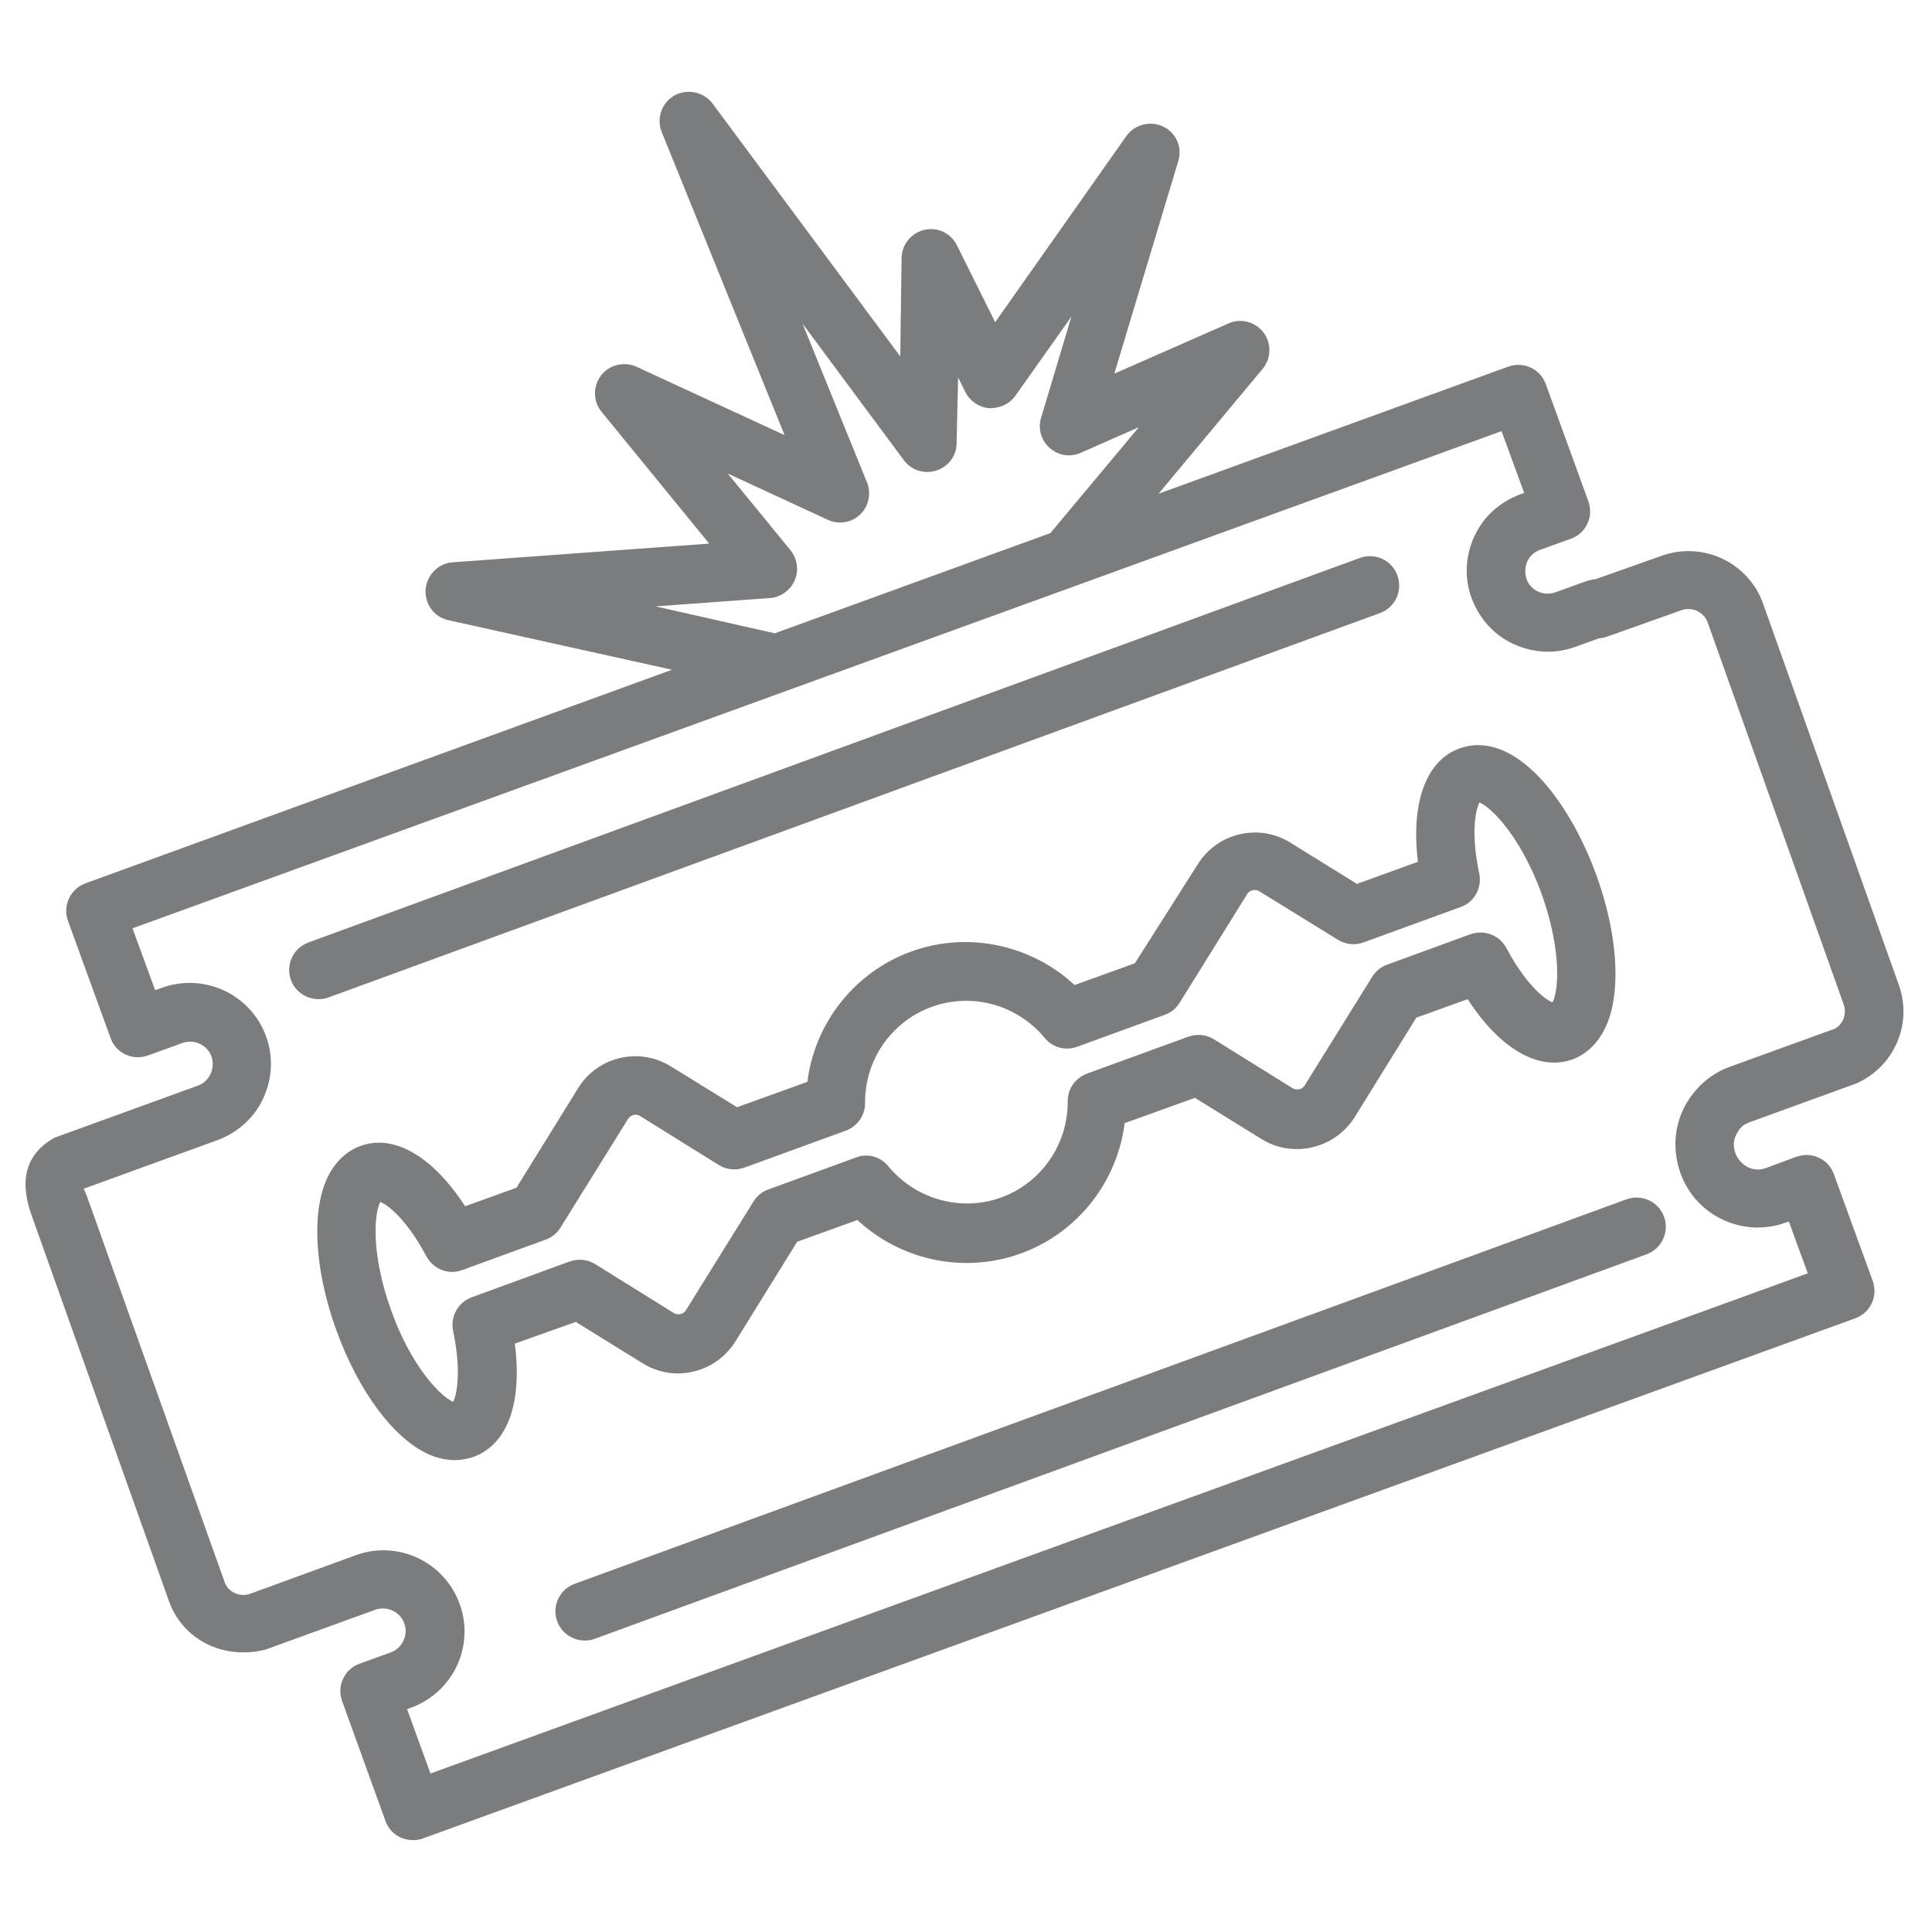
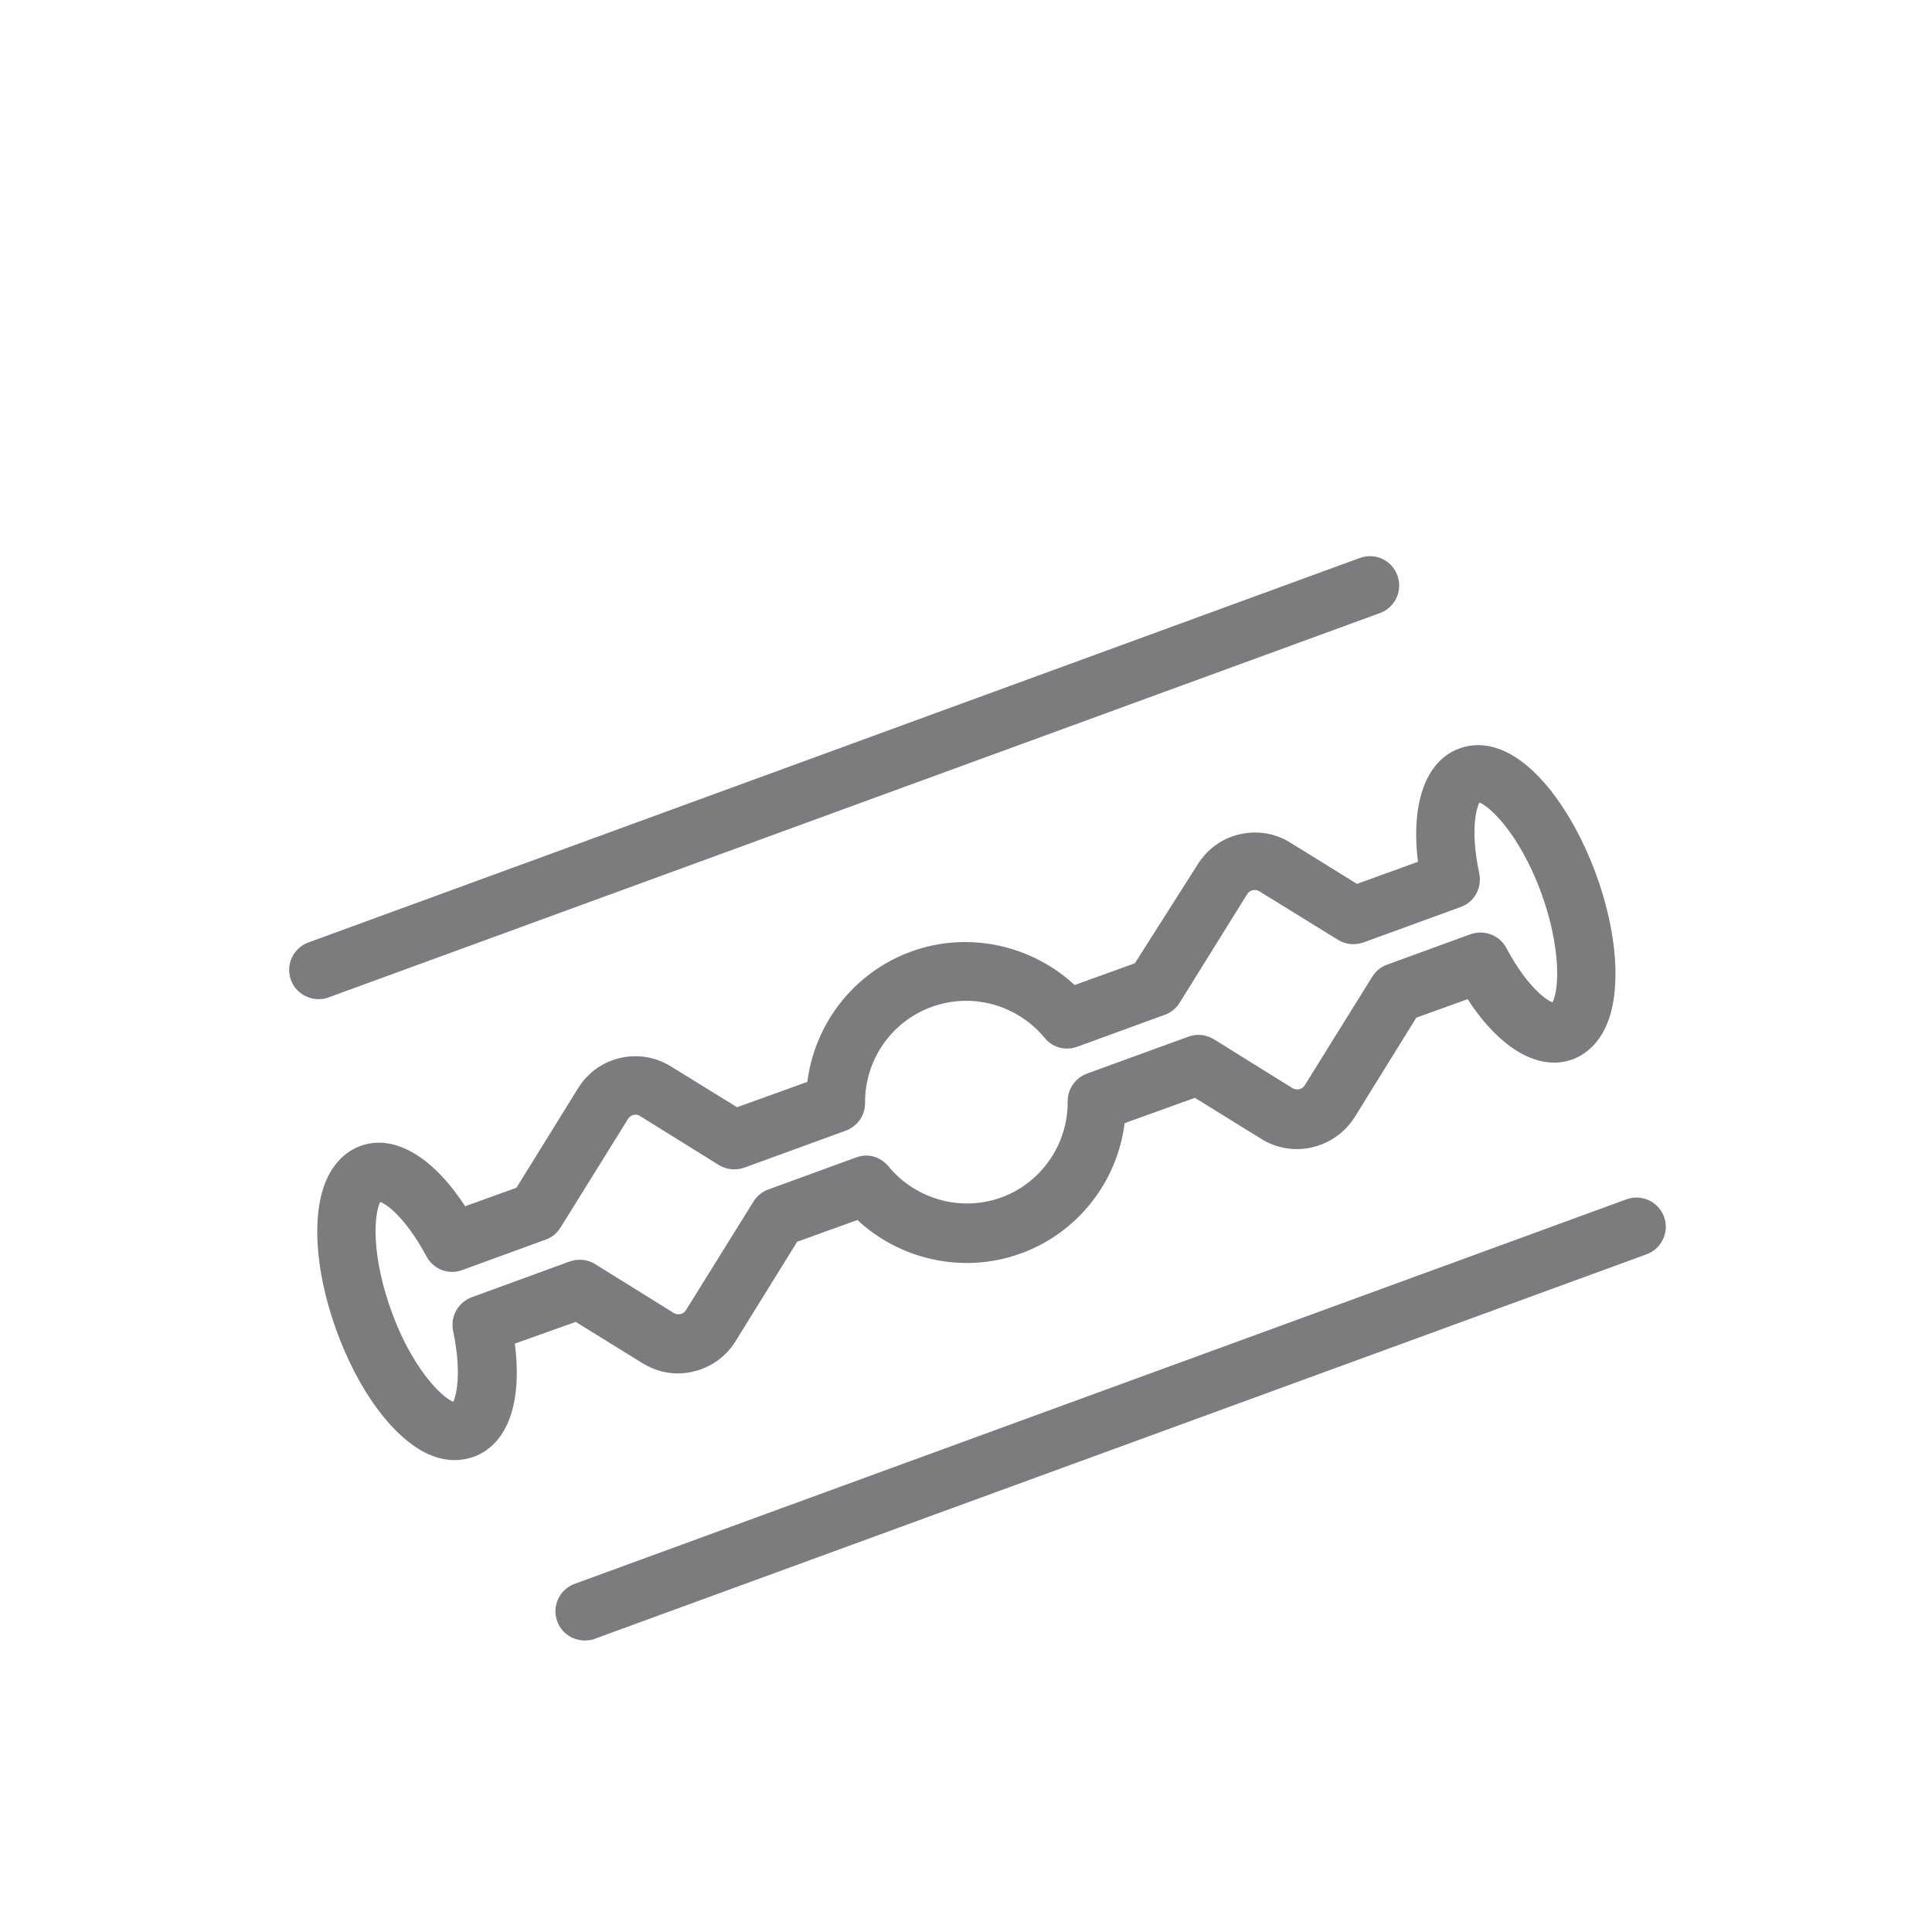
<svg xmlns="http://www.w3.org/2000/svg" version="1.1" id="Слой_1" x="0px" y="0px" viewBox="0 0 513 513" style="enable-background:new 0 0 513 513;" xml:space="preserve">
  <style type="text/css">
	.st0{fill:#7B7C7D;stroke:#7B7C7D;stroke-width:2;stroke-miterlimit:10;}
</style>
-   <path class="st0" d="M464.1,297.1l28.6-10.4c9.5-4.4,14-15,10.6-24.7l-36.1-101.4c-3.7-10.4-15.2-15.8-25.6-12.1l-17.8,6.3  c-0.7,0-1.4,0.2-2.1,0.4l-8.3,3c-1.7,0.6-3.6,0.6-5.4-0.2c-1.7-0.8-3-2.2-3.6-3.9c-0.6-1.8-0.5-3.7,0.2-5.4c0.8-1.7,2.2-3,3.9-3.6  l8.3-3c1.7-0.6,3.1-1.9,3.8-3.5c0.8-1.6,0.8-3.5,0.2-5.2l-11.3-31.1c-1.3-3.5-5.1-5.3-8.7-4l-96.3,35l30-36c2-2.4,2.1-5.9,0.2-8.4  c-1.9-2.5-5.3-3.4-8.1-2.1l-32.3,14.2l17.6-58.5c1-3.2-0.5-6.6-3.5-8c-2.9-1.4-6.6-0.5-8.5,2.2l-35.8,50.8l-10.9-21.9  c-1.4-2.8-4.4-4.3-7.5-3.6c-3,0.7-5.2,3.3-5.3,6.4L240,97.6l-51.6-69.5c-2-2.7-5.8-3.5-8.8-1.9c-3,1.7-4.2,5.3-3,8.4l33.6,82.9  l-41.6-19.2c-2.8-1.3-6.3-0.5-8.2,2c-1.9,2.5-1.9,6,0.1,8.4l29.8,36.5l-70,5.1c-3.3,0.2-6,2.9-6.3,6.3c-0.2,3.4,2,6.4,5.3,7.1  l62.7,13.9L23,235.5c-3.5,1.3-5.3,5.2-4,8.7l11.3,31.1c0.6,1.7,1.9,3.1,3.5,3.8c1.6,0.8,3.5,0.8,5.2,0.2l9.1-3.3  c3.7-1.3,7.7,0.6,9,4.2c0.6,1.8,0.5,3.7-0.3,5.4c-0.8,1.7-2.2,3-3.9,3.6L14.9,303c-10.4,5.8-6.8,16-5.2,20.4l36.1,101.4  c3.4,9.6,13.5,14.9,24.3,12.3l29.2-10.6c3.6-1.3,7.7,0.6,9,4.2c1.3,3.6-0.6,7.7-4.2,9l-8.3,3c-1.7,0.6-3.1,1.9-3.8,3.5  c-0.8,1.6-0.8,3.5-0.2,5.2l11.5,31.8c0.6,1.7,1.9,3.1,3.5,3.8c0.9,0.4,1.9,0.6,2.9,0.6c0.8,0,1.6-0.1,2.3-0.4l380.3-138.1  c1.7-0.6,3.1-1.9,3.8-3.5c0.8-1.6,0.8-3.5,0.2-5.2L486,312.1c-0.6-1.7-1.9-3.1-3.5-3.8c-1.7-0.8-3.5-0.8-5.2-0.2l-8.1,3  c-3.7,1.4-7.9-0.6-9.4-4.7c-0.6-1.8-0.6-3.8,0.3-5.5C460.9,299.1,462.3,297.7,464.1,297.1z M167.3,160.5l37.1-2.7  c2.5-0.2,4.7-1.8,5.7-4.1c1-2.3,0.6-5-1-7L189.7,123l30.5,14.1c2.5,1.2,5.5,0.7,7.5-1.2c2-1.9,2.6-4.9,1.6-7.4l-20.1-49.5l31.6,42.6  c1.7,2.3,4.7,3.3,7.5,2.4c2.8-0.9,4.7-3.4,4.7-6.3l0.5-21.6l3.7,7.5c1,2.1,3.2,3.6,5.5,3.8c2.4,0,4.7-0.9,6.1-2.9l18.4-26l-9.8,32.7  c-0.8,2.5,0,5.3,2,7c2,1.8,4.8,2.2,7.2,1.1l19.3-8.5l-26.4,31.6l-73.7,26.8L167.3,160.5z M447.8,295.1c-2.3,5-2.6,10.6-0.6,16.2  c3.9,10.7,15.8,16.3,26.6,12.4l1.8-0.6l5.7,15.6L113.7,472.2l-6.9-19l2-0.7c10.7-3.9,16.2-15.7,12.3-26.3  c-3.9-10.7-15.7-16.2-26.3-12.3l-28.5,10.4c-3.3,0.8-6.6-0.9-7.6-3.9L22.4,318.7c-0.5-1.3-1.2-3.4-1.9-3.5l36.9-13.4  c5.1-1.9,9.3-5.6,11.6-10.6c2.3-5,2.6-10.6,0.7-15.7c-3.9-10.7-15.7-16.1-26.3-12.3l-2.8,1l-6.7-18.3l365.4-132.7l6.7,18.3l-2,0.7  c-5.1,1.9-9.3,5.6-11.6,10.6c-2.3,5-2.6,10.6-0.7,15.7s5.6,9.3,10.6,11.6c5,2.3,10.6,2.6,15.7,0.7l6.4-2.3c0.7,0,1.3-0.2,2-0.4  l19.7-7c3.3-1.2,7.1,0.5,8.3,3.9l36.1,101.4c1.1,3.1-0.4,6.5-3,7.7l-28.1,10.2C454.3,286.2,450.2,290.1,447.8,295.1z" />
  <path class="st0" d="M153,349.9l18.1,11.2c3.9,2.4,8.4,3.2,12.8,2.1c4.4-1,8.1-3.7,10.5-7.5l16.6-26.8l16.9-6.1  c11.3,10.8,27.9,14.5,42.8,9.1c14.9-5.4,25.3-18.9,27-34.4l19.7-7.1l18.1,11.2c7.9,4.9,18.3,2.4,23.3-5.4l16.6-26.8l14.7-5.3  c8.4,13.2,18.4,19.3,27,16.3c3.8-1.4,10.2-5.7,10.8-19.6c0.4-8.2-1.4-18.3-5-28.2c-7.3-20-21.5-37.9-35.1-32.9  c-8.5,3.1-12.3,14.3-10.2,29.8l-17.4,6.3l-18.1-11.2c-3.8-2.4-8.3-3.1-12.7-2.1c-4.4,1-8.1,3.7-10.5,7.5L302,256.6l-16.9,6.1  c-11.3-10.8-28-14.5-42.8-9.1c-14.9,5.4-25.3,18.9-27,34.4l-19.7,7.1L177.6,284c-7.9-4.9-18.3-2.5-23.2,5.4l-16.6,26.8l-14.7,5.3  c-8.4-13.2-18.4-19.4-27-16.3c-3.8,1.4-10.2,5.7-10.8,19.6c-0.4,8.3,1.4,18.3,5,28.2c5.7,15.7,14.7,27.9,23.6,32.1  c2.6,1.2,4.9,1.6,6.9,1.6c1.8,0,3.4-0.4,4.6-0.8c8.7-3.2,12.4-14.1,10.2-29.8L153,349.9z M125.6,345.4c-3.2,1.2-5,4.5-4.3,7.8  c2.7,12.9,0.4,19.4-0.5,20.1c-2,0.3-11.4-7.1-17.8-24.8c-6.4-17.7-4.2-29.2-2.4-30.4c0,0,0,0,0.1,0c1.5,0,7.3,3.6,13.4,15  c1.6,3,5.1,4.4,8.3,3.2l22.2-8.1c1.4-0.5,2.6-1.5,3.4-2.8l17.9-28.8c1-1.6,3.1-2.1,4.6-1.1l20.9,13c1.8,1.1,3.9,1.3,5.9,0.6  l26.9-9.8c2.7-1,4.5-3.5,4.5-6.4c-0.1-11.9,7.3-22.5,18.4-26.5c11.1-4,23.5-0.6,31.1,8.6c1.8,2.2,4.8,3,7.5,2l23.3-8.5  c1.4-0.5,2.6-1.5,3.4-2.8l17.9-28.8c0.6-1,1.6-1.4,2.1-1.5c0.5-0.1,1.5-0.2,2.5,0.4l20.9,12.9c1.8,1.1,3.9,1.3,5.9,0.6l25.8-9.4  c3.2-1.1,5-4.5,4.3-7.8c-2.7-12.6-0.5-19.1,0.6-20.1h0c2.7,0,11.7,8.1,17.8,24.8c6.4,17.8,4.2,29.2,2.4,30.4c0,0,0,0-0.1,0  c-1.5,0-7.3-3.6-13.4-15c-1.6-3-5.1-4.3-8.3-3.2l-22.2,8.1c-1.4,0.5-2.6,1.5-3.4,2.8l-17.9,28.8c-1,1.6-3,2-4.6,1.1l-20.9-13  c-1.8-1.1-3.9-1.3-5.9-0.6l-26.9,9.8c-2.7,1-4.5,3.5-4.5,6.4c0.1,11.9-7.3,22.5-18.3,26.5c-11,4-23.5,0.6-31.1-8.6  c-1.8-2.2-4.8-3.1-7.5-2l-23.3,8.5c-1.4,0.5-2.6,1.5-3.4,2.8l-17.9,28.8c-0.6,1-1.6,1.4-2.1,1.5c-0.5,0.1-1.5,0.2-2.5-0.4l-20.9-13  c-1.8-1.1-3.9-1.3-5.9-0.6L125.6,345.4z" />
  <path class="st0" d="M432.2,319.4L152.9,421.5c-3.5,1.3-5.3,5.2-4,8.7c1,2.7,3.6,4.4,6.4,4.4c0.8,0,1.6-0.1,2.3-0.4l279.3-102.1  c3.5-1.3,5.3-5.2,4-8.7C439.6,319.9,435.7,318.1,432.2,319.4z" />
  <path class="st0" d="M370.1,153.1c-1.3-3.5-5.1-5.3-8.7-4L82.2,251.2c-3.5,1.3-5.3,5.2-4,8.7c1,2.7,3.6,4.4,6.4,4.4  c0.8,0,1.6-0.1,2.3-0.4l279.3-102.1C369.6,160.5,371.4,156.7,370.1,153.1z" />
</svg>